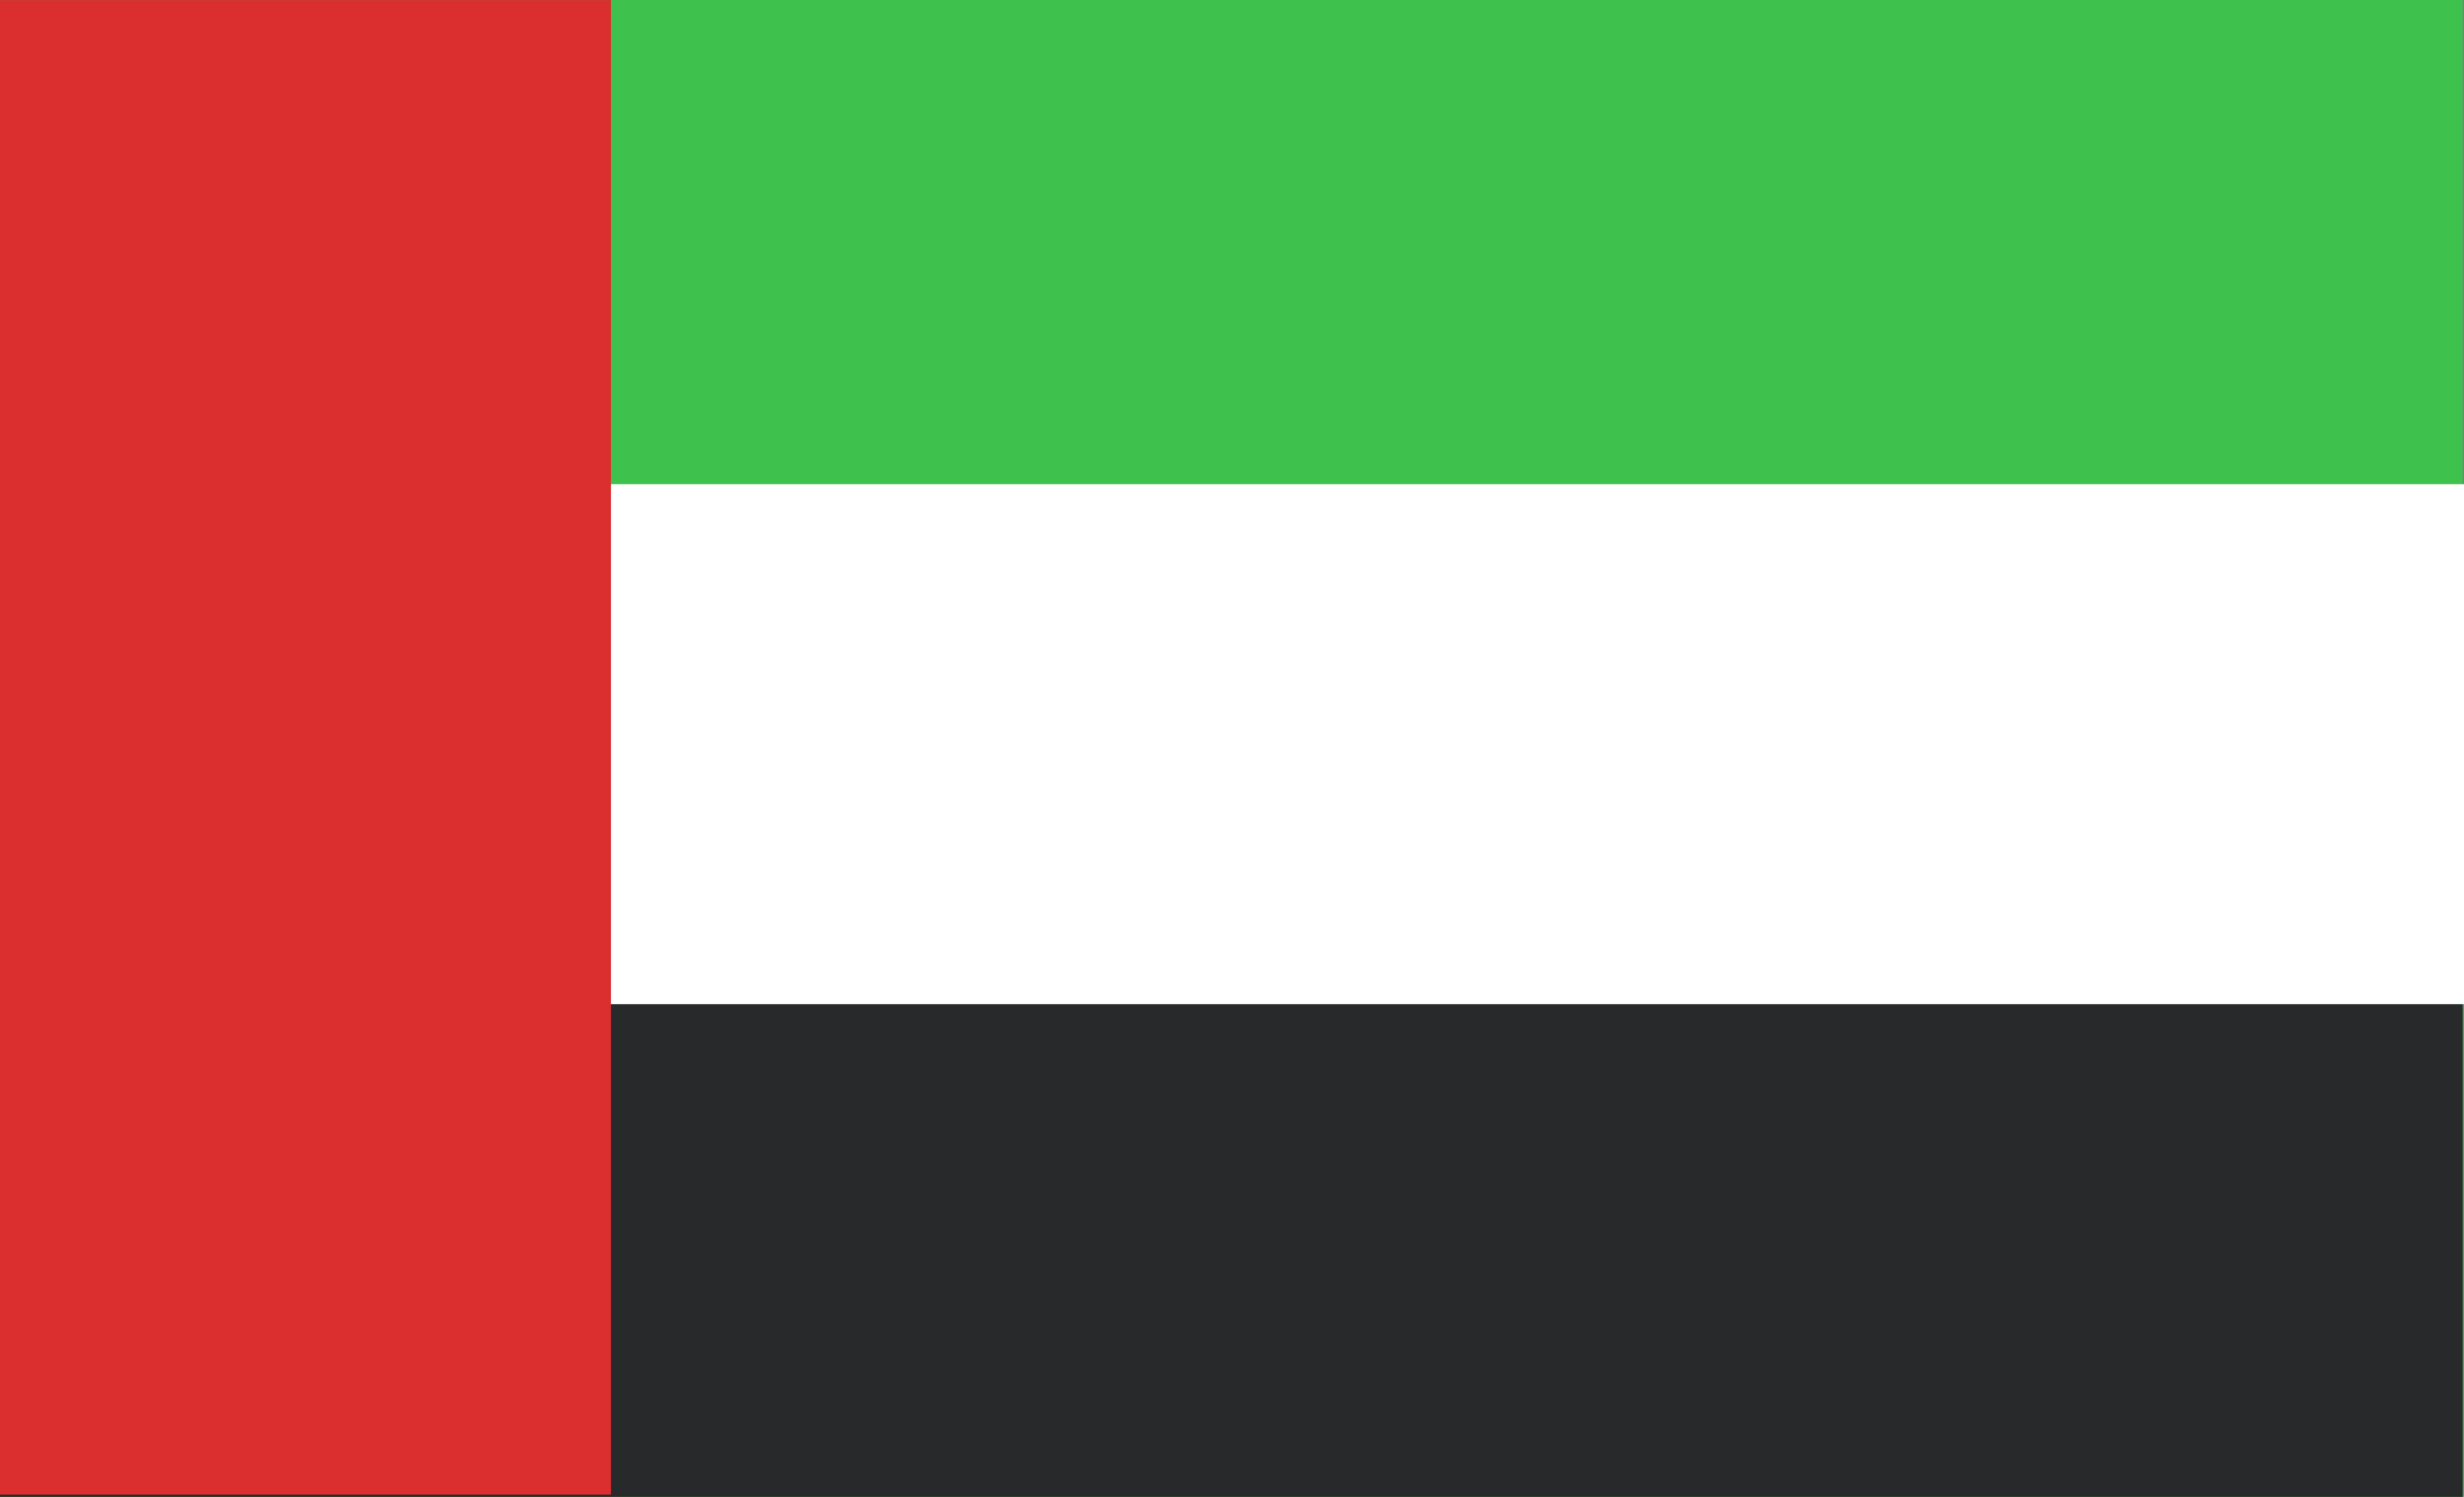
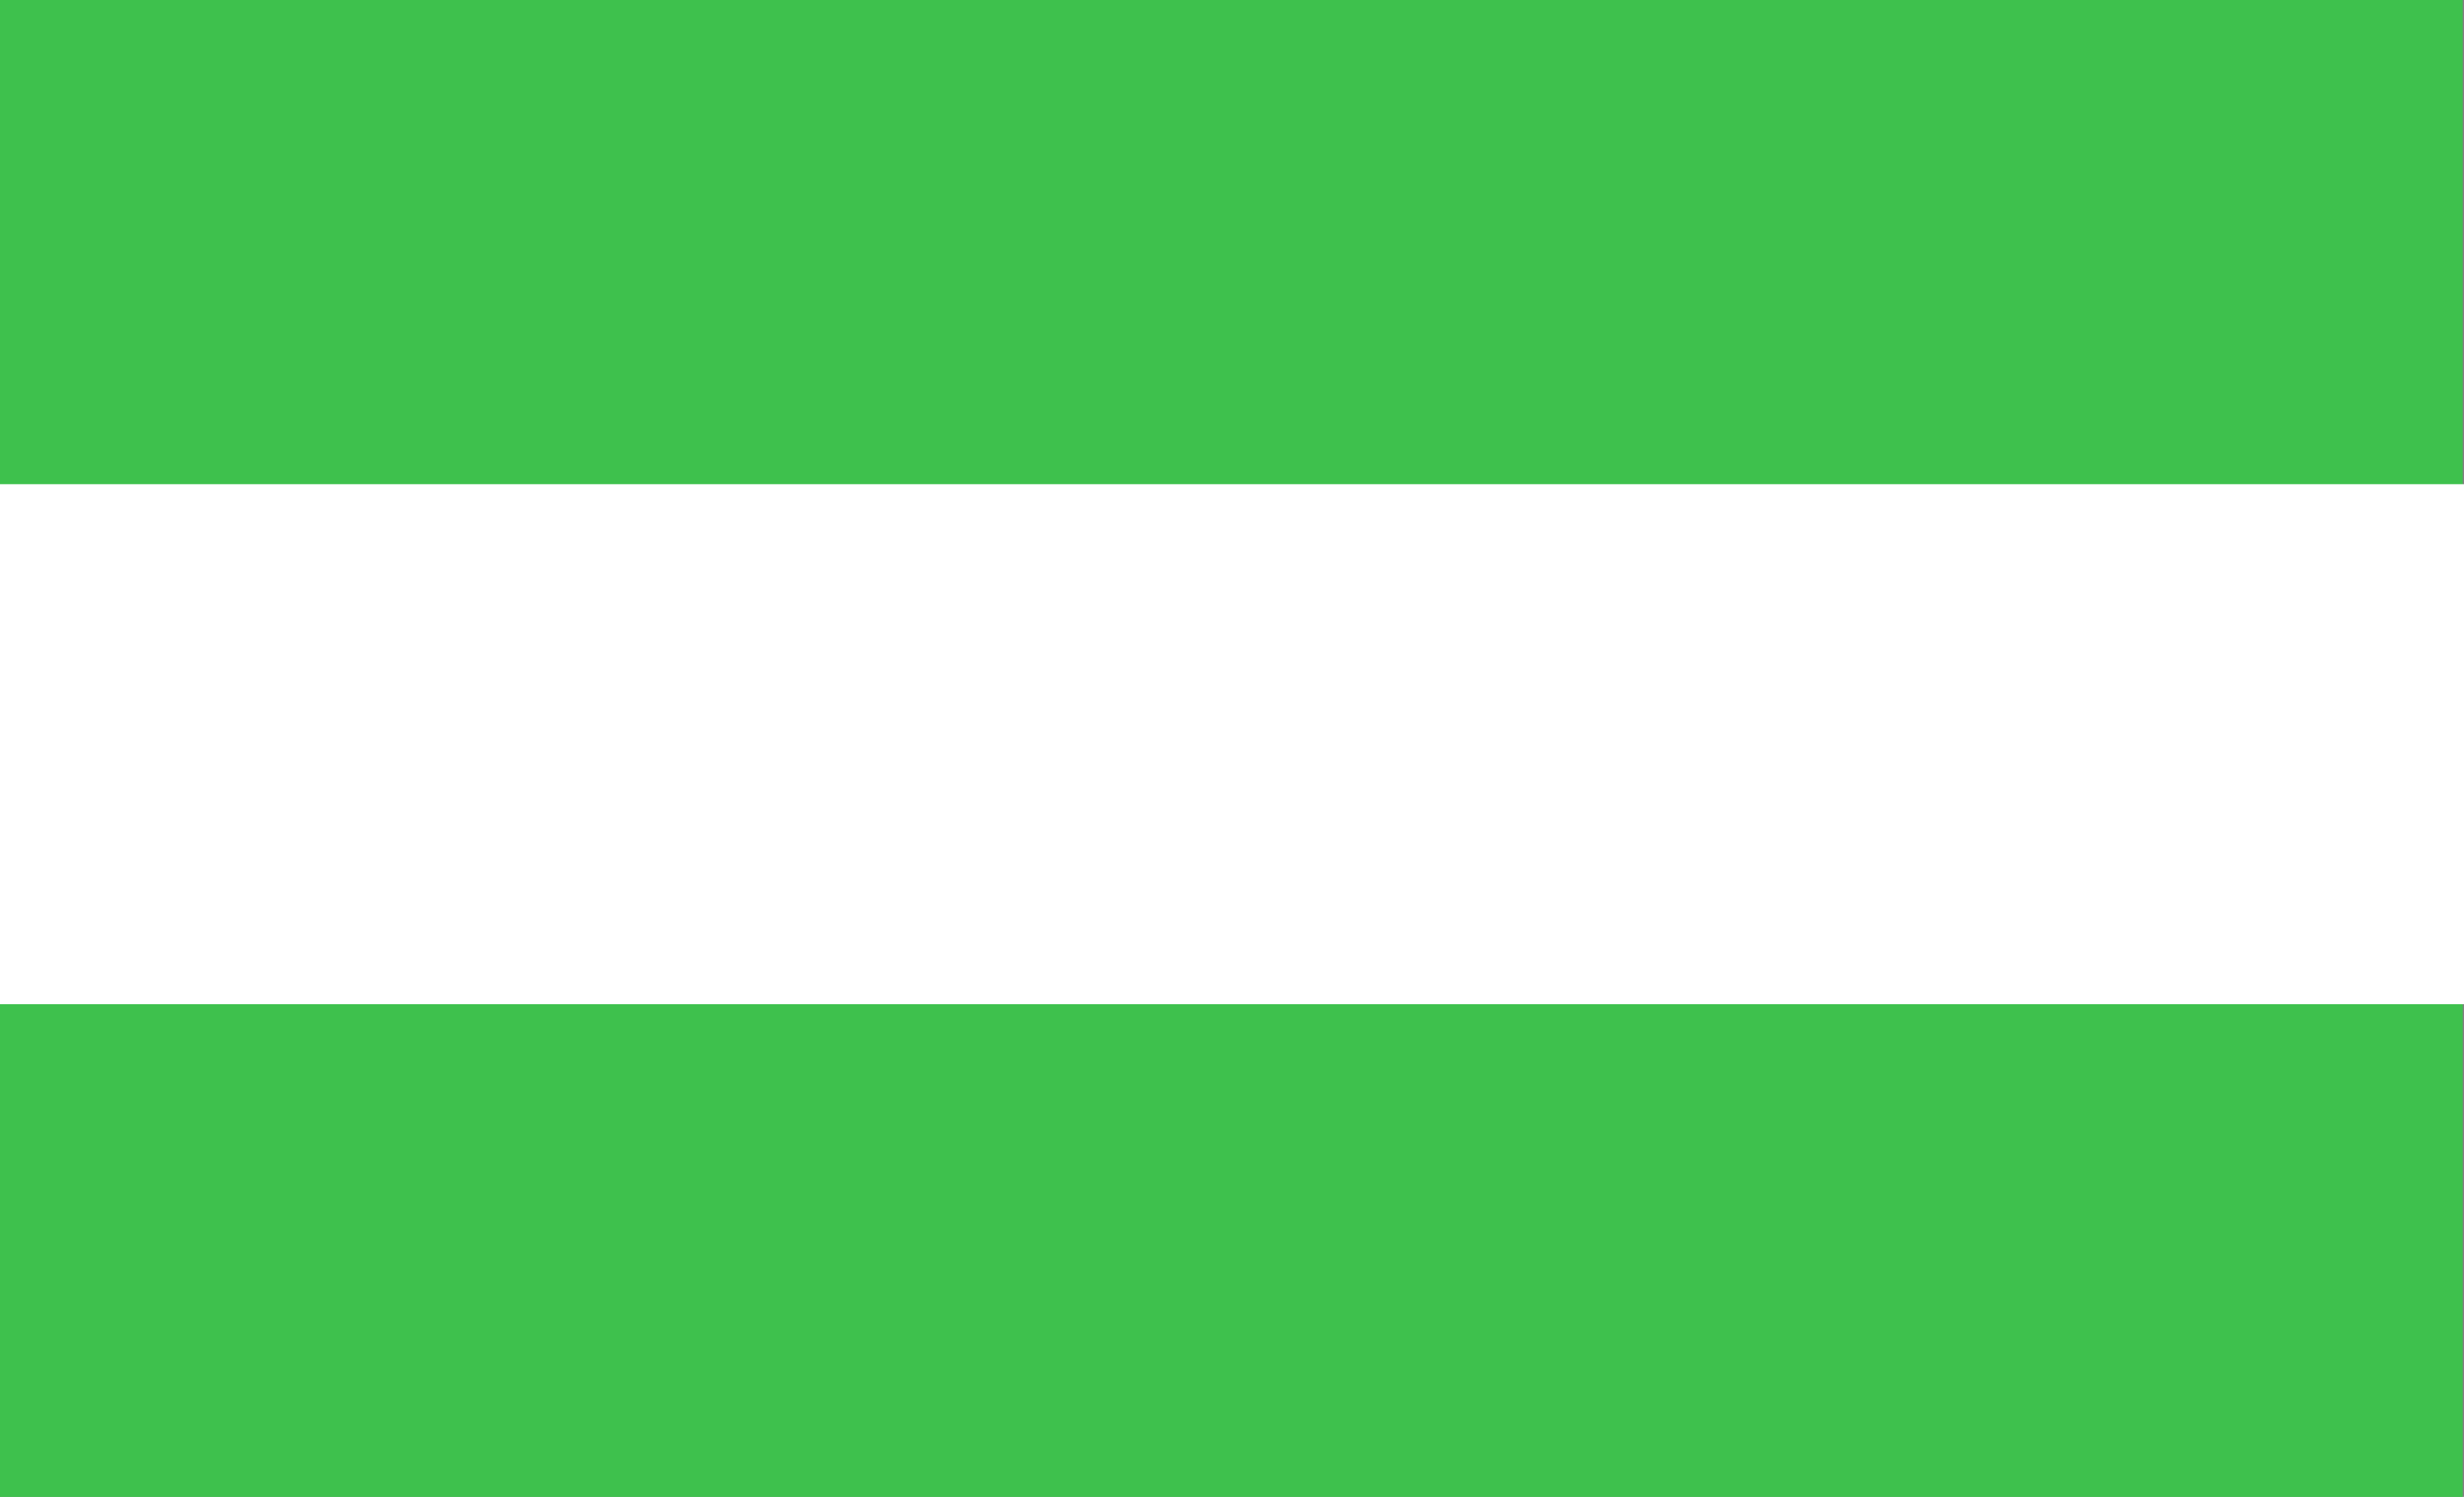
<svg xmlns="http://www.w3.org/2000/svg" id="Groupe_286" data-name="Groupe 286" width="33.248" height="20.2" viewBox="0 0 33.248 20.2">
  <rect x="0" y="0" width="33.248" height="20.2" fill="#808080" stroke="none" />
  <rect id="Rectangle_120" data-name="Rectangle 120" width="33.23" height="20.2" transform="translate(0 0)" fill="#3ec14d" />
-   <rect id="Rectangle_121" data-name="Rectangle 121" width="33.23" height="10.33" transform="translate(0 9.87)" fill="#28292b" />
  <rect id="Rectangle_122" data-name="Rectangle 122" width="33.248" height="7.017" transform="translate(0 6.534)" fill="#fff" />
-   <rect id="Rectangle_123" data-name="Rectangle 123" width="8.244" height="20.168" transform="translate(0 0.001)" fill="#db2e2e" />
</svg>